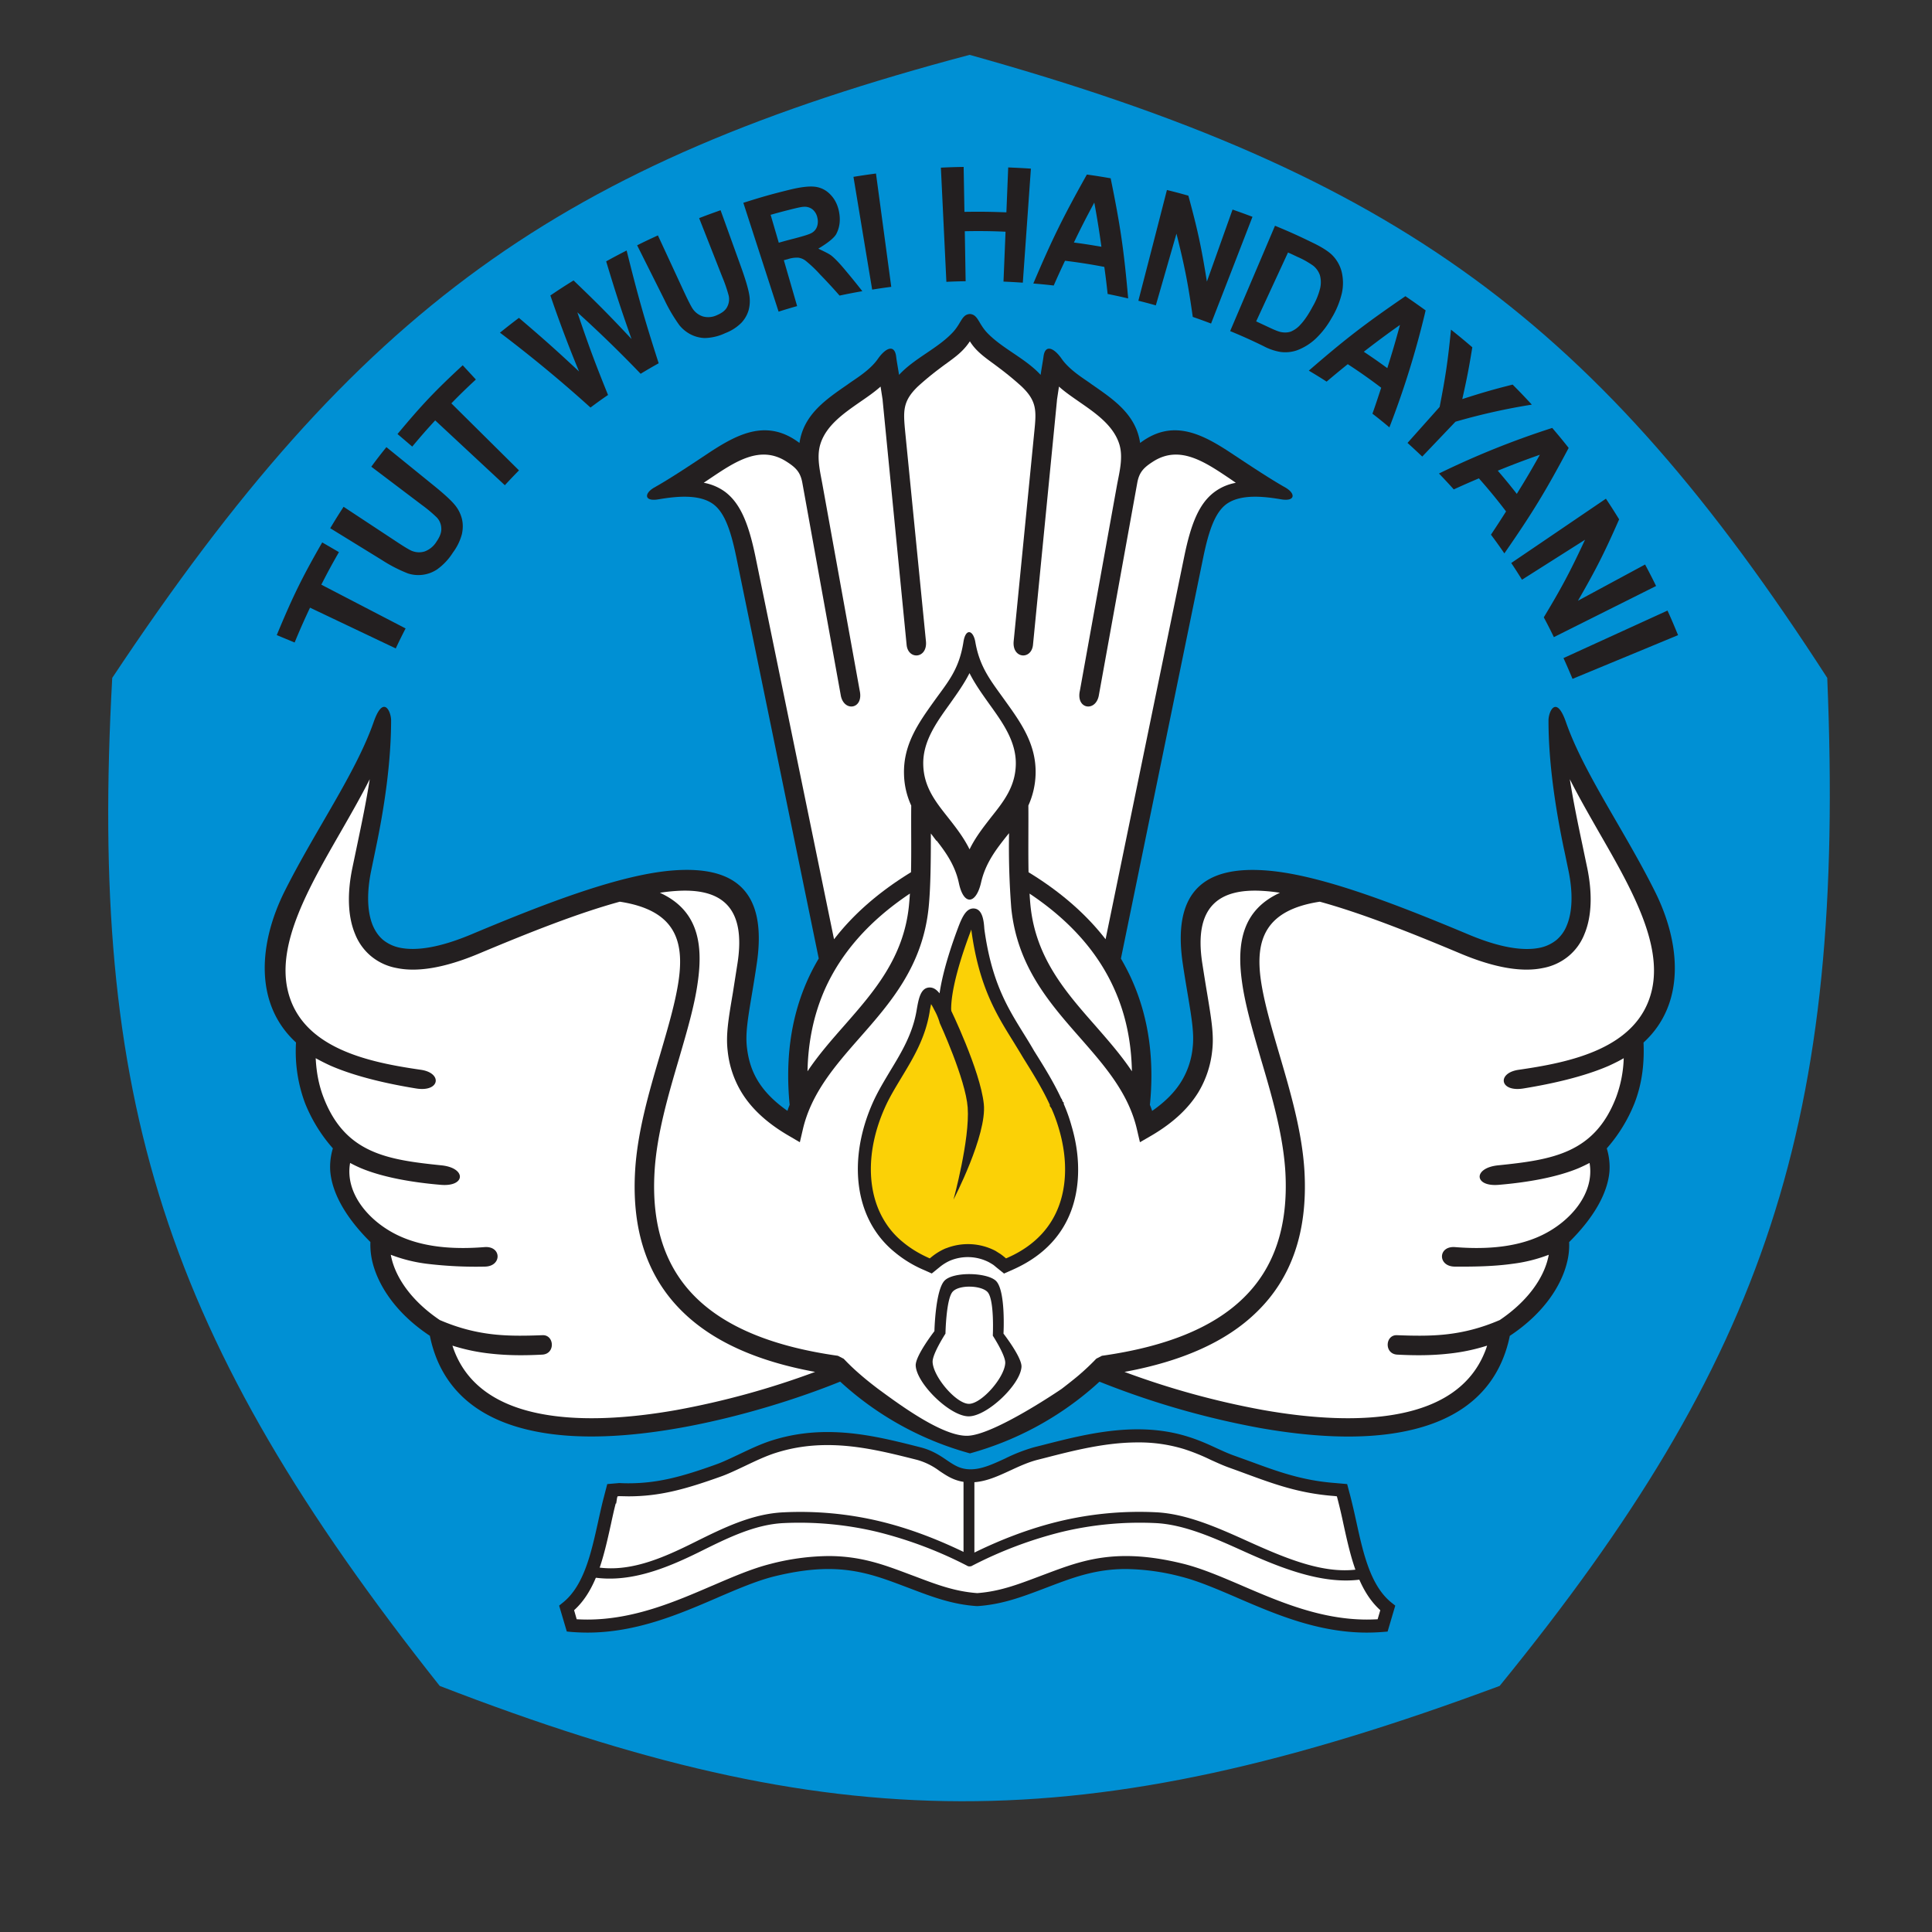
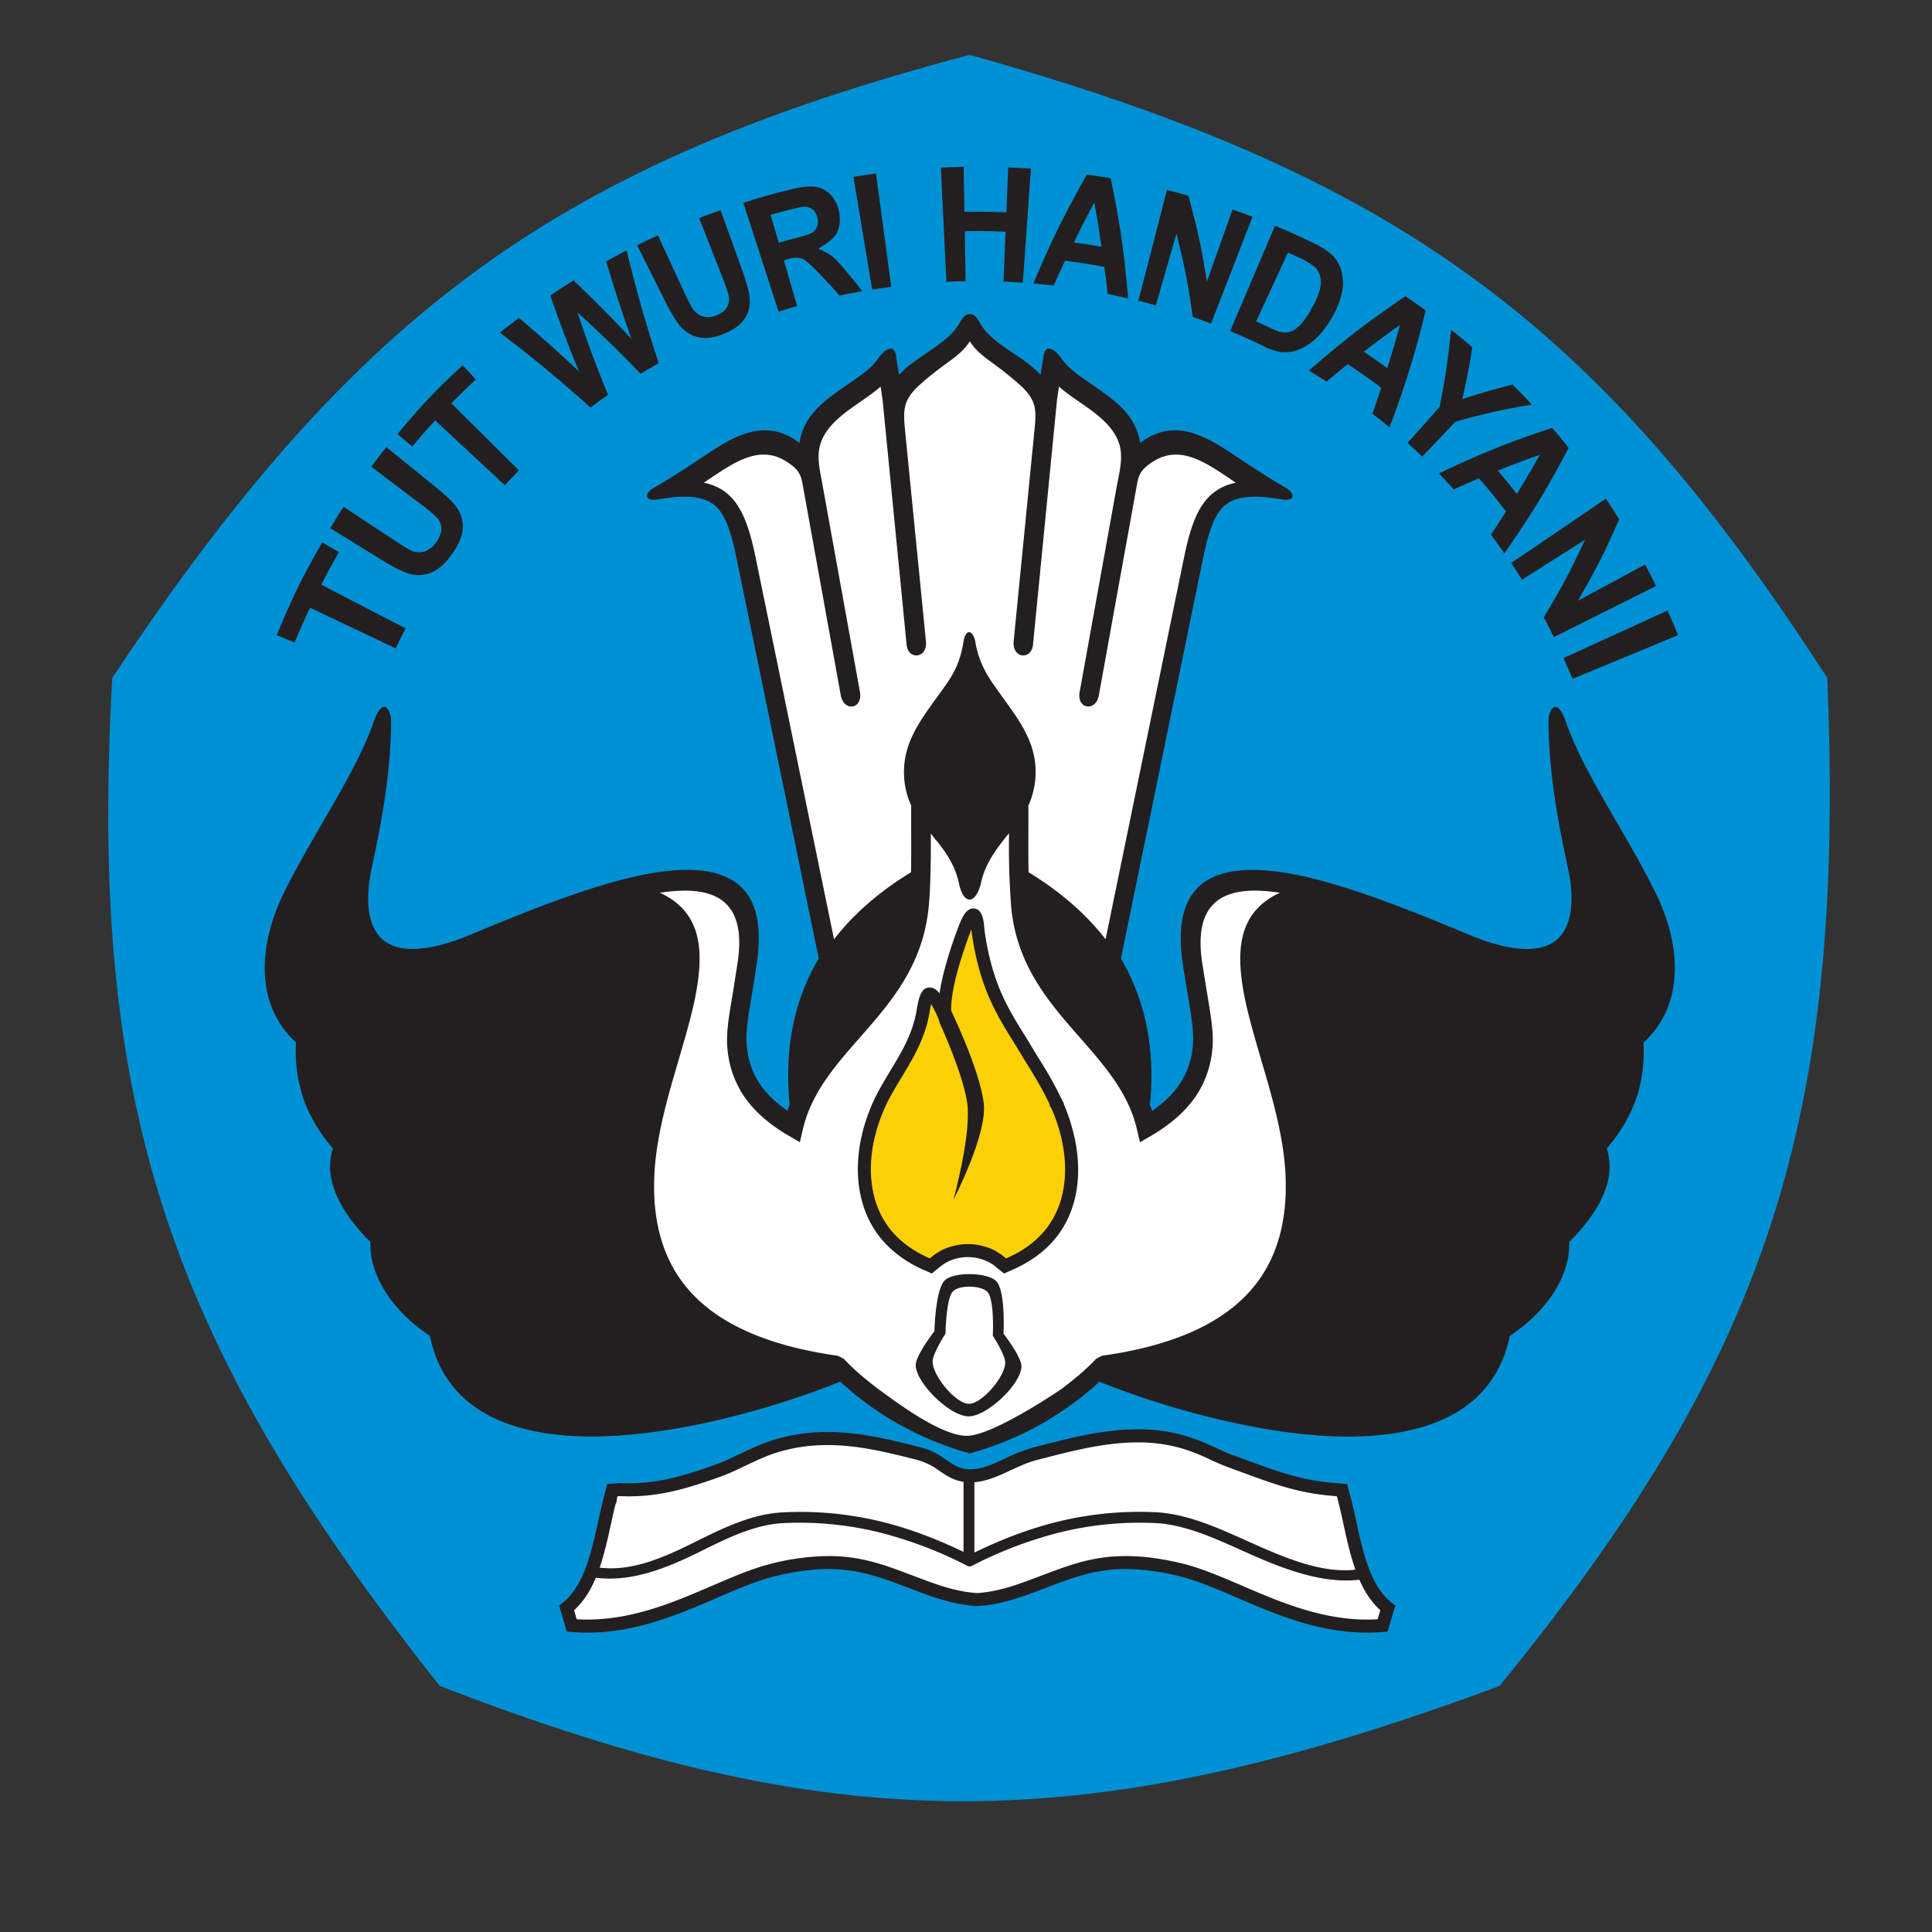
<svg xmlns="http://www.w3.org/2000/svg" width="32" height="32" fill="none" viewBox="0 0 32 32">
  <rect x="0" y="0" width="32" height="32" fill="#333333" stroke="none" />
  <g clip-path="url(#a)">
    <mask id="b" width="33" height="33" x="-1" y="-1" maskUnits="userSpaceOnUse" style="mask-type:luminance">
      <path fill="#fff" d="M-.01-.012h32v32h-32v-32Z" />
    </mask>
    <g mask="url(#b)">
      <path fill="#0090D4" fill-rule="evenodd" d="M16.062.909c7.096 1.98 10.41 4.442 14.203 10.319.307 7.362-1.009 11.272-5.426 16.696-6.906 2.569-11.033 2.525-17.556 0-4.577-5.774-5.811-9.713-5.424-16.696C5.935 5.09 9.299 2.698 16.062.908Z" clip-rule="evenodd" />
      <path stroke="#231F20" stroke-miterlimit="2.613" stroke-width=".019" d="m6.162 12.638-.317.455-.62.935-.412 1.197-.22.508.042.84.344.578.123.673.166.469.37.688-.027.357.084.372.288.523.275.344.082.413" />
      <path fill="#231F20" fill-rule="evenodd" d="M16.064 24.072a5.209 5.209 0 0 1-2.03-1.083 7.598 7.598 0 0 1-.118-.105c-.68.276-1.66.59-2.659.767-.836.148-1.69.202-2.406.054-.744-.152-1.338-.515-1.618-1.2a2.167 2.167 0 0 1-.113-.38c-.574-.38-.856-.842-.949-1.213a1.227 1.227 0 0 1-.036-.34c-.393-.39-.633-.795-.665-1.173a1.053 1.053 0 0 1 .043-.377H5.51l.003-.002a2.57 2.57 0 0 1-.46-.747 2.448 2.448 0 0 1-.15-1.006c-.703-.645-.615-1.656-.185-2.512.503-1.002 1.176-1.952 1.47-2.793.162-.467.29-.176.29-.03-.001.699-.113 1.449-.254 2.12l-.077.373c-.07.345-.07.667.027.902.04.095.096.177.17.24a.65.65 0 0 0 .288.132c.273.053.656-.005 1.178-.224 1.267-.532 2.494-1.001 3.368-1.06.975-.066 1.543.325 1.354 1.563-.025.17-.054.346-.08.501-.07.417-.107.65-.08.874.02.167.064.359.183.553.1.163.254.33.488.493.01-.034.023-.068.036-.1-.068-.705.001-1.41.3-2.074a3.42 3.42 0 0 1 .182-.349L12.196 9.23c-.094-.457-.198-.741-.38-.878-.24-.178-.639-.127-.913-.081-.235.039-.235-.098-.07-.194.255-.143.567-.35.844-.534.5-.334 1.005-.63 1.565-.206.07-.478.447-.726.803-.973.102-.077.358-.222.495-.419.129-.185.279-.251.304-.033.006.057.028.173.047.297.257-.278.64-.436.89-.704.143-.153.147-.296.283-.304.133.008.139.151.28.304.252.268.636.426.892.704.018-.124.04-.24.047-.297.025-.218.175-.152.303.033.138.197.393.342.495.42.354.246.733.494.803.972.56-.424 1.066-.128 1.566.206.278.184.589.39.843.534.166.096.165.232-.07.194-.273-.046-.672-.097-.913.081-.181.137-.286.421-.38.878l-1.364 6.647c.066.115.128.232.18.349.298.664.37 1.369.3 2.075a.965.965 0 0 1 .037.099c.235-.163.388-.33.487-.493a1.32 1.32 0 0 0 .184-.553c.026-.225-.01-.457-.08-.874-.026-.155-.056-.332-.081-.502-.189-1.237.38-1.629 1.355-1.562.875.059 2.1.528 3.37 1.06.518.219.903.277 1.176.224a.647.647 0 0 0 .287-.132.605.605 0 0 0 .17-.24c.098-.235.1-.557.029-.902-.048-.23-.062-.302-.078-.372-.14-.672-.254-1.422-.254-2.122 0-.145.128-.436.29.031.293.84.967 1.79 1.468 2.793.431.856.52 1.867-.184 2.512.017.394-.038.717-.15 1.006a2.568 2.568 0 0 1-.459.747l.003.001-.002.002a1.05 1.05 0 0 1 .044.377c-.032.377-.274.781-.668 1.172a1.172 1.172 0 0 1-.036.34c-.091.371-.373.833-.947 1.213a2.104 2.104 0 0 1-.114.38c-.279.685-.873 1.048-1.617 1.2-.717.148-1.57.094-2.407-.054a13.884 13.884 0 0 1-2.658-.767c-.04.035-.078.071-.118.105a5.226 5.226 0 0 1-2.029 1.083Z" clip-rule="evenodd" />
-       <path fill="#fff" fill-rule="evenodd" d="M15.696 13.532c.129.164.262.332.363.536.099-.204.233-.372.36-.536.203-.255.397-.5.406-.867.009-.38-.214-.691-.437-1.001-.119-.167-.238-.333-.33-.515-.092.182-.212.348-.33.515-.223.31-.445.621-.436 1 .008.368.202.613.404.868Zm-8.412 8.332c.313.135.6.205.886.237.26.029.526.025.814.014.198-.01.22.312-.005.322-.29.015-.566.015-.845-.016a3.204 3.204 0 0 1-.64-.133c.012.04.026.076.041.114.232.571.743.877 1.386 1.008.67.137 1.483.086 2.286-.056a13.604 13.604 0 0 0 2.294-.631c-.95-.174-1.685-.498-2.192-.993-.573-.558-.847-1.325-.79-2.329.037-.655.235-1.327.42-1.953.128-.437.25-.852.302-1.213.095-.667-.07-1.162-.975-1.3-.695.19-1.5.51-2.33.858-.585.246-1.033.31-1.364.241a.923.923 0 0 1-.43-.2.915.915 0 0 1-.26-.362c-.126-.3-.13-.685-.047-1.09l.078-.373c.079-.378.153-.73.211-1.103-.147.291-.316.585-.485.88-.526.915-1.053 1.835-.874 2.613.224.976 1.37 1.199 2.205 1.32.361.051.319.372-.075.31-.462-.075-.994-.193-1.416-.376a3.43 3.43 0 0 1-.25-.126c.012.247.056.458.13.65.358.93 1.06 1.033 1.956 1.125.414.044.398.361-.02.322-.45-.038-.946-.12-1.318-.276a2.266 2.266 0 0 1-.178-.086c-.089.499.308.964.782 1.194.488.237 1.06.23 1.444.2.286-.022.29.32.005.323a6.758 6.758 0 0 1-.953-.046 2.54 2.54 0 0 1-.604-.15c.003.023.009.045.015.07.075.304.312.684.796 1.011Zm7.786-7.063c-.7.468-1.144 1.003-1.402 1.573-.196.438-.284.9-.293 1.37.18-.27.396-.516.616-.766.48-.548.973-1.11 1.063-1.968a6.12 6.12 0 0 0 .017-.209Zm-5.08 9.777c.002-.009 0 0 0 0Zm14.851-2.714c-.313.135-.6.205-.886.237-.26.029-.527.025-.815.014-.198-.01-.218.312.005.322.293.015.566.015.846-.016a3.19 3.19 0 0 0 .64-.133c-.012.04-.025.076-.041.114-.233.571-.743.877-1.386 1.008-.67.137-1.482.086-2.285-.056a13.555 13.555 0 0 1-2.294-.631c.947-.174 1.686-.498 2.191-.993.574-.558.846-1.325.79-2.329-.038-.655-.236-1.327-.42-1.953-.128-.437-.25-.852-.302-1.213-.095-.667.07-1.162.976-1.3.692.19 1.5.51 2.328.858.586.246 1.033.31 1.365.241a.93.93 0 0 0 .43-.2.902.902 0 0 0 .26-.362c.126-.3.13-.685.048-1.09a83.882 83.882 0 0 1-.078-.373c-.08-.378-.153-.73-.212-1.103.147.291.316.585.484.88.527.915 1.053 1.835.875 2.613-.225.976-1.37 1.199-2.205 1.32-.362.051-.32.372.074.31.463-.075.997-.193 1.418-.376.086-.04.17-.08.247-.126a2.03 2.03 0 0 1-.127.65c-.358.93-1.062 1.033-1.958 1.125-.413.044-.397.361.021.322.45-.038.945-.12 1.318-.276a3.02 3.02 0 0 0 .18-.086c.087.499-.31.964-.784 1.194-.487.237-1.06.23-1.444.2-.285-.022-.29.32-.006.323.307.002.64-.002.954-.046a2.53 2.53 0 0 0 .604-.15c-.003.023-.009.045-.015.07-.075.304-.312.684-.796 1.011Zm-7.788-7.063c.701.468 1.144 1.003 1.4 1.573.199.438.286.9.295 1.37-.18-.27-.397-.516-.615-.766-.482-.548-.974-1.11-1.064-1.968a4.457 4.457 0 0 1-.016-.209Zm-.987 6.579c-.084 0-.097.136-.14.258a1.823 1.823 0 0 1-.141.315c-.03.054-.06.108-.085.163-.245.546.02.918.366 1.275.358-.375.609-.729.363-1.274-.023-.056-.055-.11-.084-.164a1.764 1.764 0 0 1-.142-.315c-.043-.122-.056-.258-.137-.258Z" clip-rule="evenodd" />
      <path fill="#fff" fill-rule="evenodd" d="m16.713 13.8-.033.04c-.176.222-.357.453-.43.776-.082.36-.286.392-.367.015-.061-.292-.214-.51-.372-.711v.008l-.093-.123c0 .394-.002.895-.038 1.237-.102.961-.628 1.564-1.144 2.15-.404.46-.798.912-.938 1.513l-.05.214-.188-.11c-.391-.228-.63-.474-.777-.715a1.646 1.646 0 0 1-.23-.683c-.032-.266.009-.515.085-.963l.078-.497c.145-.944-.283-1.243-1.016-1.194a2.97 2.97 0 0 0-.27.03c.614.281.724.817.626 1.489-.053.384-.179.81-.31 1.26-.178.606-.37 1.255-.405 1.88-.052.905.188 1.59.692 2.082.512.5 1.303.811 2.345.958l.093.048h.002c.087.092.179.18.275.262.095.083.195.162.298.24.346.254 1.057.782 1.474.775.436-.005 1.563-.776 1.563-.776s.204-.156.3-.24c.095-.082.187-.169.275-.261l.093-.048c1.043-.147 1.833-.457 2.345-.958.505-.492.744-1.177.694-2.083-.037-.624-.227-1.273-.407-1.88-.13-.45-.256-.875-.31-1.26-.096-.671.013-1.207.627-1.488a2.964 2.964 0 0 0-.27-.03c-.733-.049-1.161.25-1.017 1.194.034.218.058.367.08.497.074.448.116.697.084.963a1.668 1.668 0 0 1-.23.683c-.149.241-.387.487-.776.715l-.19.11-.05-.214c-.139-.601-.535-1.052-.938-1.512-.516-.587-1.045-1.19-1.143-2.151a13 13 0 0 1-.037-1.241Z" clip-rule="evenodd" />
      <path fill="#fff" fill-rule="evenodd" d="M15.093 13.343a1.31 1.31 0 0 1-.12-.53c-.01-.487.243-.842.497-1.197.23-.321.416-.524.488-.986.037-.232.163-.194.197.006.075.43.267.652.5.98.255.355.508.71.498 1.196a1.352 1.352 0 0 1-.12.53c.003.34-.004.781.003 1.105.55.336.966.71 1.276 1.11l.006-.03 1.297-6.31c.11-.536.243-.878.503-1.07a.837.837 0 0 1 .351-.15c-.037-.027-.075-.052-.111-.077-.41-.275-.823-.552-1.256-.277-.16.102-.234.178-.266.358l-.638 3.528c-.058.266-.378.216-.312-.087l.616-3.413c.04-.213.102-.45.04-.663-.094-.315-.391-.52-.66-.706-.123-.086-.243-.167-.342-.257l-.034.225h.001l-.398 4.058c-.03.25-.35.223-.319-.07l.34-3.452c.035-.349.052-.515-.209-.763a5.016 5.016 0 0 0-.363-.3c-.13-.1-.258-.183-.36-.283a.845.845 0 0 1-.134-.165.955.955 0 0 1-.136.165c-.101.1-.232.184-.36.282a4.944 4.944 0 0 0-.364.3c-.26.25-.243.415-.21.764l.342 3.452c.032.293-.29.32-.319.07l-.398-4.058h.001l-.035-.225c-.1.09-.218.171-.343.257-.267.186-.565.391-.657.706-.062.214 0 .45.038.663l.617 3.413c.065.303-.254.353-.312.087l-.638-3.528c-.032-.18-.106-.256-.267-.358-.432-.275-.844.002-1.254.277l-.113.076a.856.856 0 0 1 .353.15c.257.193.392.535.503 1.071l1.296 6.31.007.03c.308-.4.725-.774 1.274-1.11.008-.324 0-.765.004-1.104Zm1.083 13.151c.43-.03.77-.174 1.172-.324.608-.229 1.154-.432 2.23-.161.297.074.612.21.945.354.697.3 1.468.633 2.367.558l.086-.289c-.384-.302-.51-.873-.628-1.41a9.718 9.718 0 0 0-.1-.429c0 .003 0 .003 0 0l-.03-.112-.115-.01c-.663-.05-1.113-.249-1.7-.458-.253-.09-.45-.216-.767-.316-.867-.27-1.757-.008-2.491.178-.388.1-.706.356-1.054.368h-.05c-.345-.012-.446-.269-.834-.368-.734-.186-1.527-.388-2.392-.118-.318.1-.668.307-.92.396-.587.21-1.05.346-1.647.318l-.115.01-.03.112c0 .003 0 .003 0 0-.038.147-.068.287-.099.428-.119.538-.245 1.109-.629 1.411l.085.289c.9.075 1.672-.258 2.369-.558.332-.143.65-.28.943-.354 1.079-.271 1.623-.068 2.231.161.4.15.742.295 1.173.324Z" clip-rule="evenodd" />
      <path fill="#231F20" d="M18.65 25.773c.293 0 .61.043.965.132.297.076.61.21.94.351l.025.011c.608.261 1.296.558 2.061.558.06 0 .118-.002.177-.005l.044-.15c-.37-.333-.492-.888-.61-1.425a8.726 8.726 0 0 0-.099-.423l-.01-.038-.039-.005c-.58-.043-.995-.195-1.476-.372a24.08 24.08 0 0 0-.252-.092c-.114-.04-.215-.087-.322-.135a3.378 3.378 0 0 0-.44-.178 2.547 2.547 0 0 0-.772-.111c-.53 0-1.058.134-1.523.254l-.138.035c-.154.04-.302.108-.444.174-.211.097-.41.19-.632.198h-.058c-.218-.007-.354-.1-.486-.188a1.12 1.12 0 0 0-.371-.184c-.476-.12-.967-.245-1.484-.245-.3 0-.577.041-.85.127-.17.053-.352.14-.528.224-.14.066-.272.129-.388.17-.593.212-1.013.328-1.532.328l-.148-.003-.032.003-.008.029-.014.09h-.008c-.026.099-.047.196-.068.291l-.011.052c-.119.536-.24 1.09-.61 1.424l.043.15c.059.003.118.005.177.005.766 0 1.455-.297 2.063-.559l.008-.003c.337-.145.655-.282.955-.358a3.95 3.95 0 0 1 .966-.132c.54 0 .923.145 1.33.298l.118.044c.348.132.649.245 1.017.272.367-.027.665-.14 1.01-.27l.125-.047c.405-.152.789-.297 1.328-.297Zm3.991 1.268c-.81 0-1.52-.306-2.147-.576l-.024-.011c-.323-.138-.627-.269-.908-.34a3.759 3.759 0 0 0-.913-.126c-.5 0-.866.138-1.253.284l-.123.047c-.349.132-.678.256-1.08.283h-.015c-.404-.027-.735-.152-1.085-.285l-.119-.045c-.387-.146-.753-.284-1.253-.284-.277 0-.575.042-.913.126-.284.073-.594.206-.923.347l-.008.004c-.627.27-1.337.576-2.148.576a3.45 3.45 0 0 1-.268-.011l-.073-.007-.127-.429.057-.046c.354-.279.473-.822.59-1.349l.011-.052c.027-.117.053-.24.087-.365v-.001l.052-.2.198-.017h.008c.048.003.096.004.144.004.488 0 .89-.11 1.46-.315.106-.038.233-.099.367-.162.183-.087.371-.177.557-.235.294-.092.593-.137.914-.137.544 0 1.048.128 1.536.252.198.05.327.137.44.214.12.081.216.145.37.151h.047c.176-.006.357-.09.548-.178a2.8 2.8 0 0 1 .48-.187l.139-.035c.477-.122 1.018-.262 1.576-.262.3 0 .574.04.835.122.186.058.33.124.468.188.102.046.197.091.303.128l.255.092c.466.172.868.319 1.418.36l.192.017.053.2c.038.148.07.291.098.419.115.526.235 1.07.589 1.349l.057.045-.127.43-.074.006a3.47 3.47 0 0 1-.268.011Z" />
      <path fill="#231F20" d="M22.597 25.974c.023.053.047.108.076.163-.654.148-1.383-.132-2.053-.434-.502-.227-1.005-.454-1.482-.476a5.535 5.535 0 0 0-1.55.146 6.805 6.805 0 0 0-1.493.564l-.002.002h-.002l-.004.002h-.005v.002h-.016v.002h-.01l-.001-.001h-.013v-.001h-.002v-.002h-.006s-.003 0-.005-.002h-.001l-.001-.001h-.001l-.003-.001h-.001v-.002l-.006-.002-.002-.002a6.814 6.814 0 0 0-1.483-.558 5.538 5.538 0 0 0-1.55-.146c-.48.022-.937.25-1.388.474-.593.293-1.234.55-1.884.403l.077-.165c.587.134 1.163-.118 1.728-.4.467-.232.943-.466 1.46-.49a5.67 5.67 0 0 1 1.598.148c.499.12.987.308 1.489.557.499-.25.989-.437 1.487-.557a5.67 5.67 0 0 1 1.599-.149c.51.025 1.028.257 1.547.492.641.288 1.306.568 1.903.434Zm-6.544-.03h-.002Z" />
      <path fill="#231F20" d="M15.959 24.382h.18v1.393h-.18v-1.393ZM6.555 10.74l-1.42-.675a11.68 11.68 0 0 0-.255.577l-.296-.123c.269-.648.42-.955.753-1.535l.277.161c-.121.211-.18.32-.292.539l1.396.725a8.55 8.55 0 0 0-.163.331ZM5.469 8.75c.087-.145.131-.216.222-.356l.857.565c.135.09.226.145.27.164.074.03.147.032.218.01a.388.388 0 0 0 .193-.16c.058-.084.086-.158.08-.228a.271.271 0 0 0-.074-.174 2.32 2.32 0 0 0-.247-.207L6.15 7.73c.098-.133.147-.196.25-.324l.773.627c.177.143.296.252.357.326a.58.58 0 0 1 .12.232c.02.08.02.167 0 .258a.896.896 0 0 1-.149.304.985.985 0 0 1-.264.28.56.56 0 0 1-.48.065 2.39 2.39 0 0 1-.428-.22l-.861-.53Zm2.893-.713L7.208 6.963c-.155.169-.23.255-.38.434a78.063 78.063 0 0 0-.244-.208c.408-.49.625-.718 1.08-1.139l.218.236a9.807 9.807 0 0 0-.406.395l1.12 1.11a8.724 8.724 0 0 0-.234.246ZM9.78 6.75a22.212 22.212 0 0 0-1.499-1.24c.125-.1.187-.149.314-.245.407.347.607.525.996.888a21.01 21.01 0 0 1-.475-1.259c.152-.103.229-.153.384-.249.396.38.588.573.96.97-.18-.51-.263-.766-.42-1.286.134-.074.202-.11.339-.18.188.756.293 1.13.531 1.868a8.27 8.27 0 0 0-.299.174 20.557 20.557 0 0 0-1.048-1.018c.188.555.289.829.508 1.369a7.032 7.032 0 0 0-.29.208Zm.773-2.687c.136-.068.205-.1.344-.164l.432.933c.069.148.117.242.144.282a.324.324 0 0 0 .172.128.334.334 0 0 0 .23-.022c.087-.037.145-.083.172-.142a.272.272 0 0 0 .022-.183 2.445 2.445 0 0 0-.105-.306l-.384-.976c.141-.055.213-.08.355-.131l.338.937c.077.214.122.369.137.463a.591.591 0 0 1-.011.257.512.512 0 0 1-.122.21.754.754 0 0 1-.263.168.836.836 0 0 1-.345.082.55.55 0 0 1-.242-.067.585.585 0 0 1-.176-.148 2.682 2.682 0 0 1-.245-.416l-.453-.905ZM12.9 4.02c.1-.029.15-.042.251-.068.164-.043.266-.074.303-.1a.19.19 0 0 0 .079-.1.259.259 0 0 0 .005-.146.236.236 0 0 0-.083-.14.21.21 0 0 0-.151-.04c-.03 0-.118.02-.262.057a9.999 9.999 0 0 0-.278.075l.135.462Zm-.004 1.142-.584-1.803c.304-.096.456-.14.765-.216.195-.048.34-.063.436-.048.096.015.179.06.248.135.07.075.115.168.136.278.027.14.01.262-.046.368-.056.105-.296.241-.296.241 0 .006.155.07.214.116.06.047.144.135.25.264.108.129.16.194.264.326a9.212 9.212 0 0 0-.377.073 8.822 8.822 0 0 0-.323-.35 2.083 2.083 0 0 0-.24-.228.256.256 0 0 0-.12-.05.472.472 0 0 0-.173.024l-.067.018.22.76a8.193 8.193 0 0 0-.307.092Zm1.55-.365c-.125-.747-.186-1.122-.31-1.868.15-.024.224-.035.373-.055l.253 1.877a8.955 8.955 0 0 0-.316.046Zm1.229-.129-.091-1.891a9.49 9.49 0 0 1 .377-.012l.013.744c.278-.004.418-.002.695.008l.03-.744c.15.007.225.01.376.02l-.134 1.889a12.853 12.853 0 0 0-.32-.018l.034-.826a9.497 9.497 0 0 0-.675-.008l.014.828a8.547 8.547 0 0 0-.32.01Zm2.568-.58a15.51 15.51 0 0 0-.118-.733c-.141.263-.209.395-.338.662.182.024.274.039.456.07Zm.443.855a10.392 10.392 0 0 0-.34-.074c-.02-.18-.03-.269-.055-.448a9.07 9.07 0 0 0-.651-.102 14.88 14.88 0 0 0-.187.41 8.199 8.199 0 0 0-.338-.033c.312-.734.49-1.096.887-1.805.158.022.237.035.394.062.163.797.22 1.196.29 1.99Zm.169.038c.19-.733.285-1.101.473-1.834.143.035.213.054.355.094.155.57.216.855.307 1.423l.425-1.193c.133.047.198.07.33.12-.274.707-.41 1.061-.686 1.768a9.308 9.308 0 0 0-.303-.11c-.078-.55-.132-.827-.27-1.379l-.342 1.188a7.47 7.47 0 0 0-.29-.077Zm2.478-.798-.527 1.14.225.105c.084.04.148.065.19.073.056.01.108.008.157-.008a.436.436 0 0 0 .165-.12c.06-.064.127-.16.196-.29a1.15 1.15 0 0 0 .128-.314.45.45 0 0 0-.005-.21.343.343 0 0 0-.111-.158 1.438 1.438 0 0 0-.267-.149 4.228 4.228 0 0 0-.151-.07Zm-.215-.444c.256.106.384.164.634.286.141.068.243.134.305.192a.6.6 0 0 1 .166.288.792.792 0 0 1 .002.353 1.431 1.431 0 0 1-.174.418 1.43 1.43 0 0 1-.248.323.92.92 0 0 1-.323.204.593.593 0 0 1-.274.026.922.922 0 0 1-.276-.095 8.687 8.687 0 0 0-.555-.25c.297-.697.447-1.047.743-1.745Zm1.86 2.359c.089-.284.131-.427.21-.716a15.19 15.19 0 0 0-.599.444c.157.105.236.16.39.272Zm.034.98a7.606 7.606 0 0 0-.28-.226c.06-.17.088-.257.145-.43a8.75 8.75 0 0 0-.554-.39 16.26 16.26 0 0 0-.35.289 8.053 8.053 0 0 0-.295-.182c.605-.524.927-.772 1.6-1.233.135.092.201.139.335.235a14.679 14.679 0 0 1-.6 1.937Zm.301.258.532-.596c.098-.503.136-.759.188-1.28.143.114.213.172.353.292-.056.348-.09.52-.166.858.328-.105.494-.154.834-.24.129.13.193.197.318.332a10.34 10.34 0 0 0-1.265.283l-.55.577c-.097-.091-.146-.137-.244-.226Zm1.81.844c.158-.255.234-.385.382-.648-.282.1-.422.153-.697.264.128.15.192.227.315.384Zm-.206.986a8.313 8.313 0 0 0-.222-.31c.101-.152.151-.229.25-.385a8.991 8.991 0 0 0-.45-.548c-.167.071-.251.108-.416.183a8.865 8.865 0 0 0-.245-.263 14.028 14.028 0 0 1 1.876-.755c.11.13.166.196.272.331-.388.73-.603 1.08-1.065 1.747Zm.114.159c.629-.426.942-.64 1.568-1.065.09.135.133.203.219.342-.246.56-.384.831-.682 1.348l1.112-.6c.074.14.111.211.182.356l-1.693.847a8.436 8.436 0 0 0-.167-.328c.296-.492.434-.75.683-1.285l-1.044.662a8.393 8.393 0 0 0-.178-.277Zm.865 1.575 1.723-.787c.073.16.107.243.175.407l-1.748.724a13.76 13.76 0 0 0-.15-.345ZM15.66 22.089s-.219.338-.213.47c.01.246.39.691.601.693.209 0 .59-.433.602-.676.006-.127-.206-.453-.206-.453s.03-.606-.09-.726c-.109-.11-.475-.12-.577 0-.107.125-.117.692-.117.692Zm-.012-.881c.148-.145.682-.134.84 0 .174.145.133.881.133.881s.307.395.298.55c-.017.295-.572.822-.876.82-.309-.001-.861-.542-.876-.84-.008-.162.31-.571.31-.571s.015-.688.171-.84Z" />
      <path fill="#fff" fill-rule="evenodd" d="M17.209 18.426c.002.004 0 0 0 0Zm-.455-.809a6.396 6.396 0 0 1-.7-1.47c-.22.587-.093 1.16.016 1.652.126.56.258 1.13-.037 2.006-.106.322-.385.105-.304-.086.492-1.147-.098-2.233-.247-2.55-.115.406-.436.861-.611 1.254-.24.54-.331 1.232.005 1.737.064.097.143.186.24.267.077.063.164.12.262.173a.984.984 0 0 1 .191-.1 1.229 1.229 0 0 1 .47-.097c.206 0 .402.05.57.141.032.017.061.036.092.056.62-.328.776-.918.702-1.486a2.13 2.13 0 0 0-.073-.355 2.718 2.718 0 0 0-.121-.335v-.001a6.574 6.574 0 0 0-.455-.806Z" clip-rule="evenodd" />
      <path fill="#FBD106" fill-rule="evenodd" d="M16.203 15.401c.149 1.082.508 1.491.84 2.06.172.277.34.545.472.842l.001.005v-.002.002c.054.119.1.244.136.373.038.129.066.263.083.396.093.713-.123 1.459-.982 1.847l-.1.045-.084-.069a.626.626 0 0 0-.06-.046l-.067-.04a.85.85 0 0 0-.694-.05c-.014.003-.028.01-.042.014a.893.893 0 0 0-.2.122l-.084.068-.1-.044-.003-.002a1.866 1.866 0 0 1-.427-.265c-.12-.1-.22-.21-.3-.332-.401-.605-.304-1.404-.03-2.02.225-.505.629-.923.734-1.559.039-.224.08-.463.278-.076.029.055.067.127.1.242-.104-.4.205-1.256.315-1.543.098-.252.19-.33.214.032Z" clip-rule="evenodd" />
      <path fill="#231F20" d="M16.563 20.765a.924.924 0 0 1 .07.053l.03.025.041-.018c.94-.424.979-1.268.919-1.734a2.512 2.512 0 0 0-.08-.38 2.61 2.61 0 0 0-.128-.353l-.03-.043.005-.012c-.126-.274-.281-.522-.444-.784-.058-.098-.115-.19-.17-.28-.275-.442-.56-.901-.686-1.823v-.008l-.001-.011-.005.011c-.097.253-.409 1.105-.311 1.477l-.208.057a1.035 1.035 0 0 0-.093-.22.855.855 0 0 0-.05-.091c-.01.044-.02.097-.025.133-.072.433-.273.764-.467 1.085-.102.17-.2.33-.275.5-.315.706-.307 1.422.021 1.916.076.116.17.22.28.309.118.098.252.181.402.25l.042.019.033-.027a.986.986 0 0 1 .223-.136l.011-.004.015-.005a.985.985 0 0 1 .806.047l.014.009.06.038Zm.067.329-.136-.11a.597.597 0 0 0-.05-.04l-.005-.002c-.012-.009-.029-.018-.046-.028l-.01-.006a.765.765 0 0 0-.644-.029.746.746 0 0 0-.17.104l-.136.11-.173-.077a1.943 1.943 0 0 1-.441-.276 1.586 1.586 0 0 1-.323-.356c-.369-.556-.383-1.35-.039-2.122.082-.184.188-.357.288-.525.184-.303.374-.616.438-1.009.032-.183.064-.372.217-.372.062 0 .113.036.162.097.06-.41.23-.886.32-1.122.066-.17.132-.284.24-.284.157 0 .174.22.182.342.12.875.38 1.294.655 1.737.056.09.114.184.17.282.157.25.32.51.45.79h.005l.018.048.017.016v.023a2.7 2.7 0 0 1 .13.367c.04.135.07.275.088.412.068.524.022 1.476-1.045 1.958l-.162.072Z" />
-       <path fill="#231F20" d="M15.738 16.704s.499 1.026.557 1.582c.054.515-.502 1.583-.502 1.583s.273-.995.235-1.525c-.033-.465-.465-1.404-.465-1.404l.175-.236Z" />
+       <path fill="#231F20" d="M15.738 16.704s.499 1.026.557 1.582c.054.515-.502 1.583-.502 1.583s.273-.995.235-1.525c-.033-.465-.465-1.404-.465-1.404Z" />
    </g>
  </g>
  <defs>
    <clipPath id="a">
      <path fill="#fff" d="M0 0h32v32H0z" />
    </clipPath>
  </defs>
</svg>